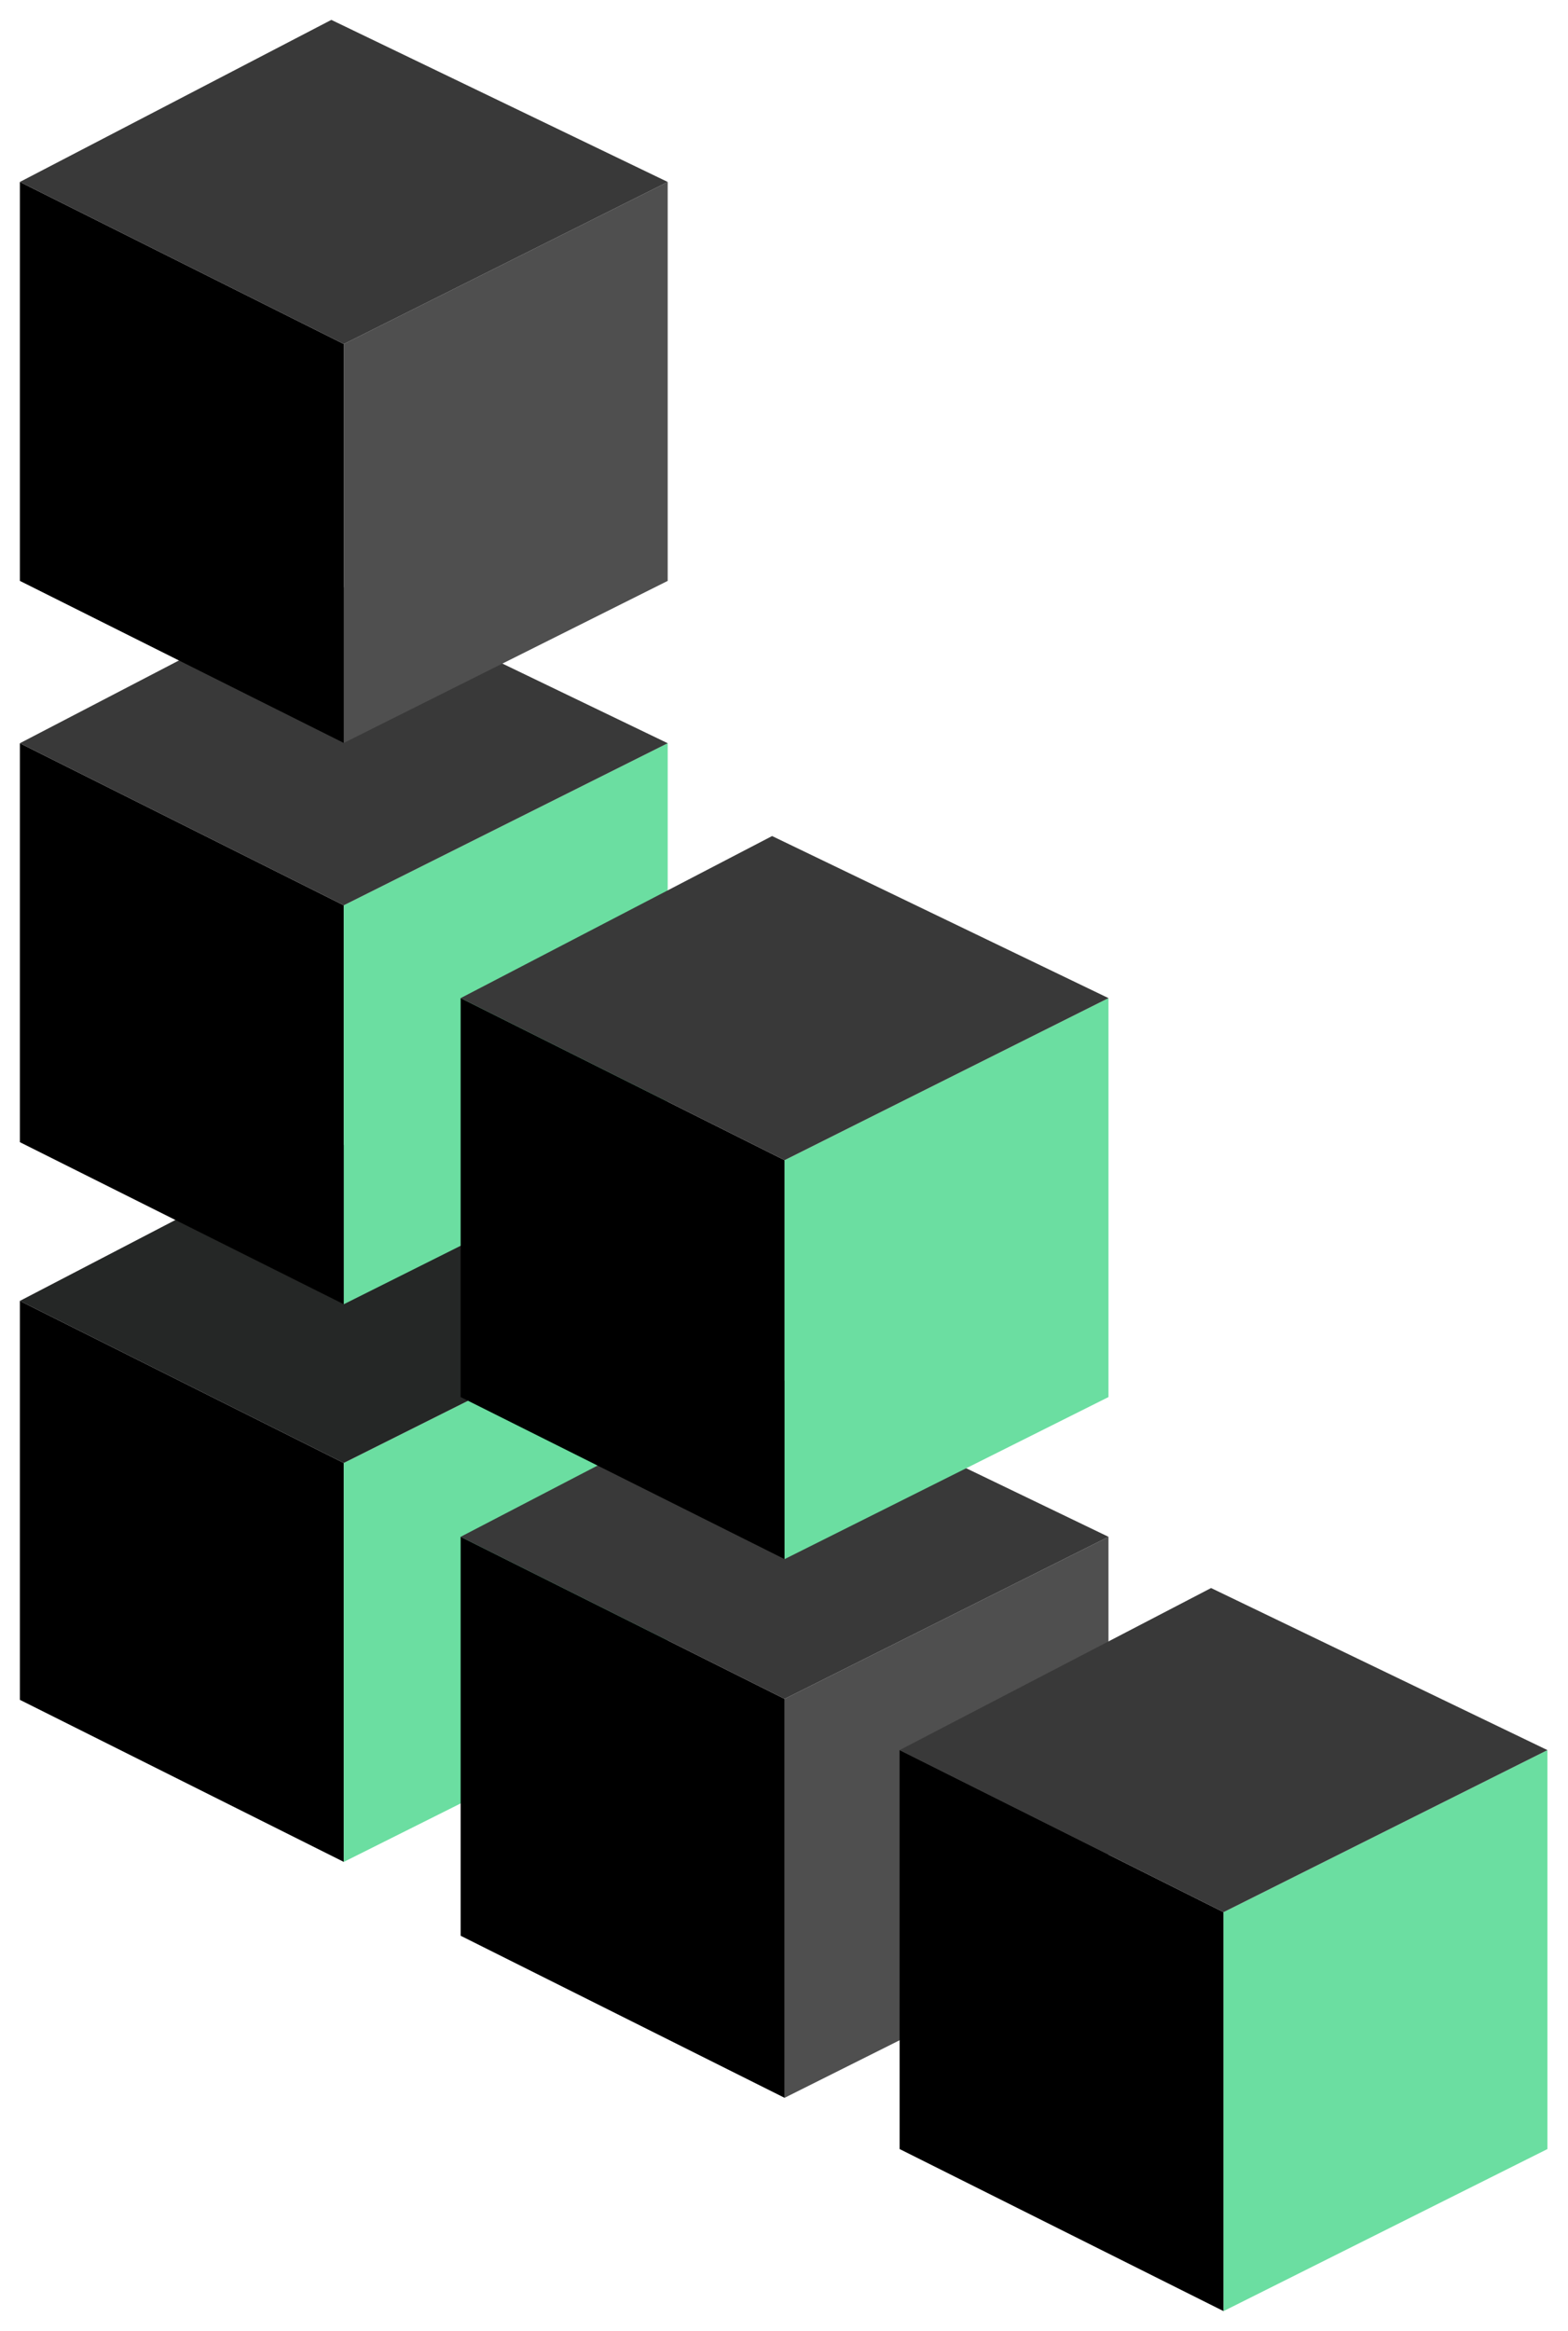
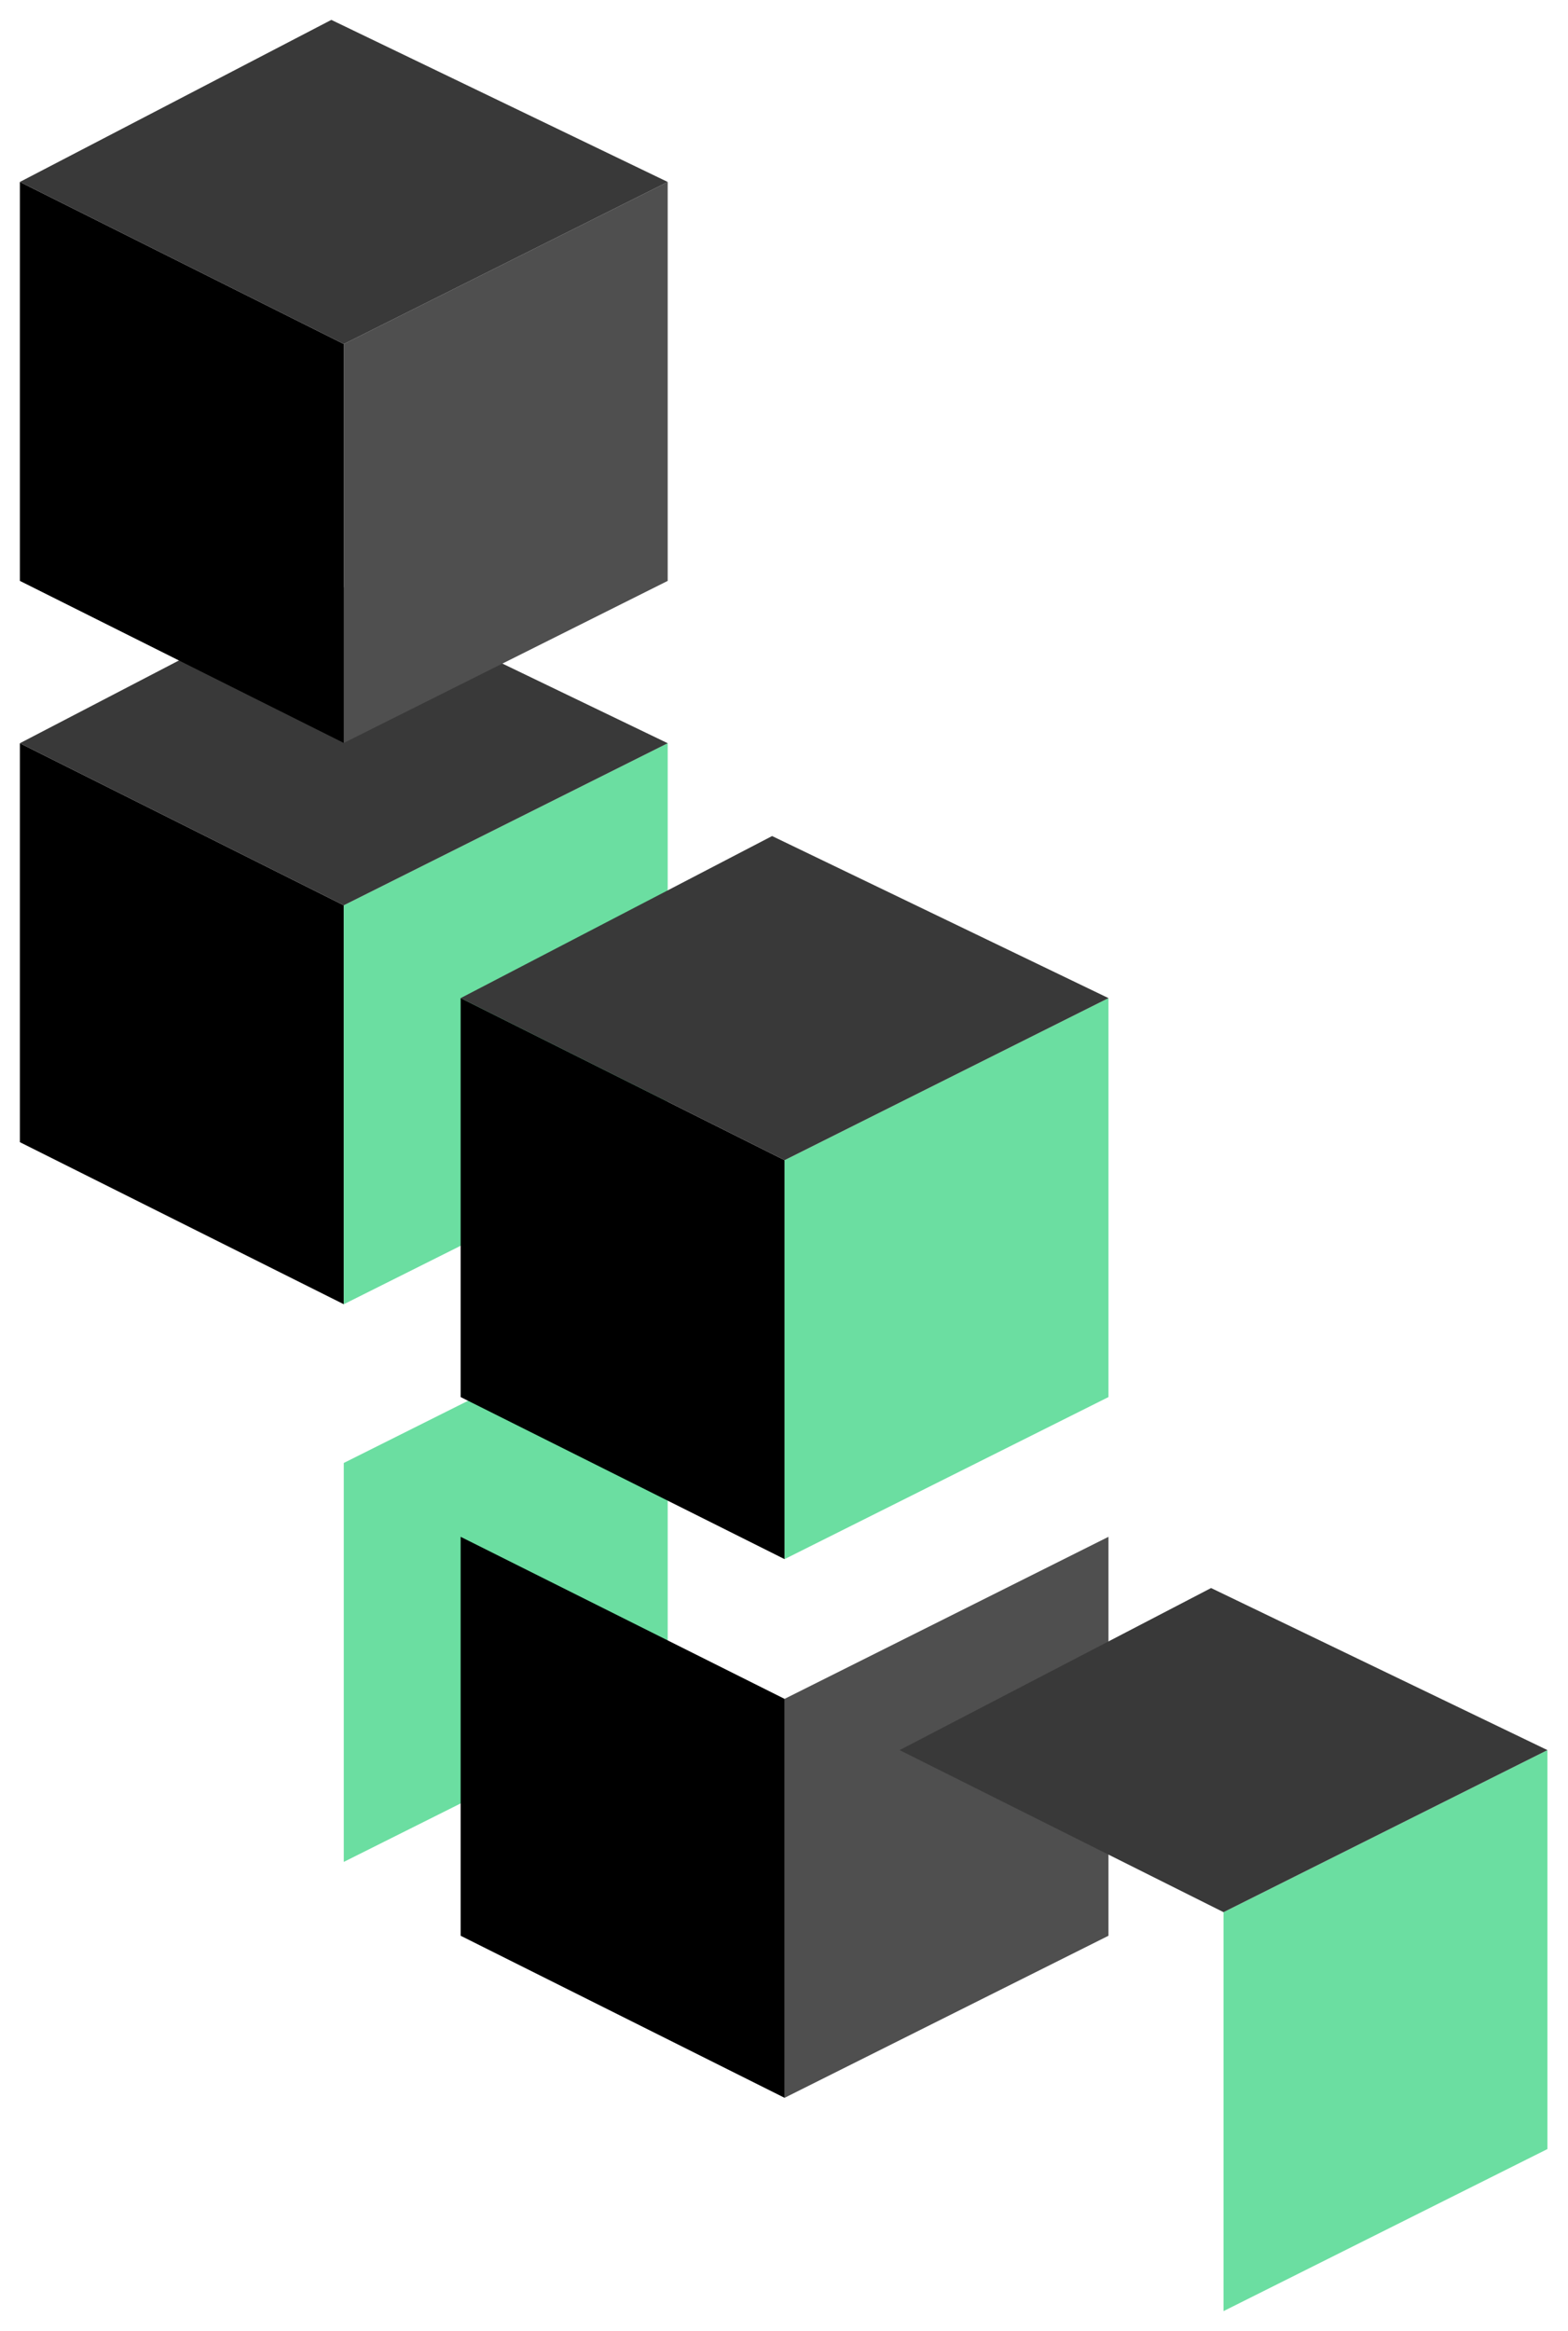
<svg xmlns="http://www.w3.org/2000/svg" width="1736" height="2579" fill="none">
-   <path d="M380.621 2060L22 1880.69v-441.38l358.621 179.31V2060z" fill="#000" />
  <path d="M380.621 2060l358.621-179.31v-441.38l-358.621 179.31V2060z" fill="#6BDEA1" />
-   <path d="M22 1439.31L366.828 1260l372.413 179.31-358.62 179.31L22 1439.31z" fill="#252726" />
  <g filter="url(#filter0_d_1124_33)">
    <path d="M380.621 1439L22 1259.69V818.311l358.621 179.31V1439z" fill="#000" />
    <path d="M380.621 1439l358.621-179.31V818.311l-358.621 179.31V1439z" fill="#6BDEA1" />
    <path d="M22 818.31L366.828 639l372.413 179.31-358.62 179.311L22 818.31z" fill="#393939" />
  </g>
  <g filter="url(#filter1_d_1124_33)">
    <path d="M868.621 2317L510 2137.69v-441.38l358.621 179.31V2317z" fill="#000" />
    <path d="M868.621 2317l358.619-179.31v-441.38l-358.619 179.31V2317z" fill="#4F4F4F" />
-     <path d="M510 1696.31L854.828 1517l372.412 179.31-358.619 179.31L510 1696.31z" fill="#393939" />
  </g>
  <g filter="url(#filter2_d_1124_33)">
-     <path d="M1354.62 2553L996 2373.69v-441.38l358.62 179.31V2553z" fill="#000" />
    <path d="M1354.62 2553l358.62-179.31v-441.38l-358.62 179.31V2553z" fill="#6BDEA1" />
    <path d="M996 1932.31L1340.83 1753l372.41 179.31-358.62 179.31L996 1932.31z" fill="#393939" />
  </g>
  <g filter="url(#filter3_d_1124_33)">
    <path d="M868.621 1721L510 1541.69v-441.38l358.621 179.31V1721z" fill="#000" />
    <path d="M868.621 1721l358.619-179.31v-441.38l-358.619 179.31V1721z" fill="#6BDEA1" />
    <path d="M510 1100.31L854.828 921l372.412 179.31-358.619 179.31L510 1100.31z" fill="#393939" />
  </g>
  <g filter="url(#filter4_d_1124_33)">
    <path d="M380.621 818L22 638.69V197.311l358.621 179.31V818z" fill="#000" />
    <path d="M380.621 818l358.621-179.31V197.311l-358.621 179.31V818z" fill="#4F4F4F" />
    <path d="M22 197.31L366.828 18l372.413 179.31-358.62 179.311L22 197.31z" fill="#393939" />
  </g>
  <defs>
    <filter id="filter0_d_1124_33" x="0" y="621" width="761.242" height="844" filterUnits="userSpaceOnUse" color-interpolation-filters="sRGB">
      <feFlood flood-opacity="0" result="BackgroundImageFix" />
      <feColorMatrix in="SourceAlpha" values="0 0 0 0 0 0 0 0 0 0 0 0 0 0 0 0 0 0 127 0" result="hardAlpha" />
      <feOffset dy="4" />
      <feGaussianBlur stdDeviation="11" />
      <feComposite in2="hardAlpha" operator="out" />
      <feColorMatrix values="0 0 0 0 0 0 0 0 0 0 0 0 0 0 0 0 0 0 0.25 0" />
      <feBlend in2="BackgroundImageFix" result="effect1_dropShadow_1124_33" />
      <feBlend in="SourceGraphic" in2="effect1_dropShadow_1124_33" result="shape" />
    </filter>
    <filter id="filter1_d_1124_33" x="488" y="1499" width="761.242" height="844" filterUnits="userSpaceOnUse" color-interpolation-filters="sRGB">
      <feFlood flood-opacity="0" result="BackgroundImageFix" />
      <feColorMatrix in="SourceAlpha" values="0 0 0 0 0 0 0 0 0 0 0 0 0 0 0 0 0 0 127 0" result="hardAlpha" />
      <feOffset dy="4" />
      <feGaussianBlur stdDeviation="11" />
      <feComposite in2="hardAlpha" operator="out" />
      <feColorMatrix values="0 0 0 0 0 0 0 0 0 0 0 0 0 0 0 0 0 0 0.25 0" />
      <feBlend in2="BackgroundImageFix" result="effect1_dropShadow_1124_33" />
      <feBlend in="SourceGraphic" in2="effect1_dropShadow_1124_33" result="shape" />
    </filter>
    <filter id="filter2_d_1124_33" x="974" y="1735" width="761.242" height="844" filterUnits="userSpaceOnUse" color-interpolation-filters="sRGB">
      <feFlood flood-opacity="0" result="BackgroundImageFix" />
      <feColorMatrix in="SourceAlpha" values="0 0 0 0 0 0 0 0 0 0 0 0 0 0 0 0 0 0 127 0" result="hardAlpha" />
      <feOffset dy="4" />
      <feGaussianBlur stdDeviation="11" />
      <feComposite in2="hardAlpha" operator="out" />
      <feColorMatrix values="0 0 0 0 0 0 0 0 0 0 0 0 0 0 0 0 0 0 0.25 0" />
      <feBlend in2="BackgroundImageFix" result="effect1_dropShadow_1124_33" />
      <feBlend in="SourceGraphic" in2="effect1_dropShadow_1124_33" result="shape" />
    </filter>
    <filter id="filter3_d_1124_33" x="488" y="903" width="761.242" height="844" filterUnits="userSpaceOnUse" color-interpolation-filters="sRGB">
      <feFlood flood-opacity="0" result="BackgroundImageFix" />
      <feColorMatrix in="SourceAlpha" values="0 0 0 0 0 0 0 0 0 0 0 0 0 0 0 0 0 0 127 0" result="hardAlpha" />
      <feOffset dy="4" />
      <feGaussianBlur stdDeviation="11" />
      <feComposite in2="hardAlpha" operator="out" />
      <feColorMatrix values="0 0 0 0 0 0 0 0 0 0 0 0 0 0 0 0 0 0 0.25 0" />
      <feBlend in2="BackgroundImageFix" result="effect1_dropShadow_1124_33" />
      <feBlend in="SourceGraphic" in2="effect1_dropShadow_1124_33" result="shape" />
    </filter>
    <filter id="filter4_d_1124_33" x="0" y="0" width="761.242" height="844" filterUnits="userSpaceOnUse" color-interpolation-filters="sRGB">
      <feFlood flood-opacity="0" result="BackgroundImageFix" />
      <feColorMatrix in="SourceAlpha" values="0 0 0 0 0 0 0 0 0 0 0 0 0 0 0 0 0 0 127 0" result="hardAlpha" />
      <feOffset dy="4" />
      <feGaussianBlur stdDeviation="11" />
      <feComposite in2="hardAlpha" operator="out" />
      <feColorMatrix values="0 0 0 0 0 0 0 0 0 0 0 0 0 0 0 0 0 0 0.25 0" />
      <feBlend in2="BackgroundImageFix" result="effect1_dropShadow_1124_33" />
      <feBlend in="SourceGraphic" in2="effect1_dropShadow_1124_33" result="shape" />
    </filter>
  </defs>
</svg>